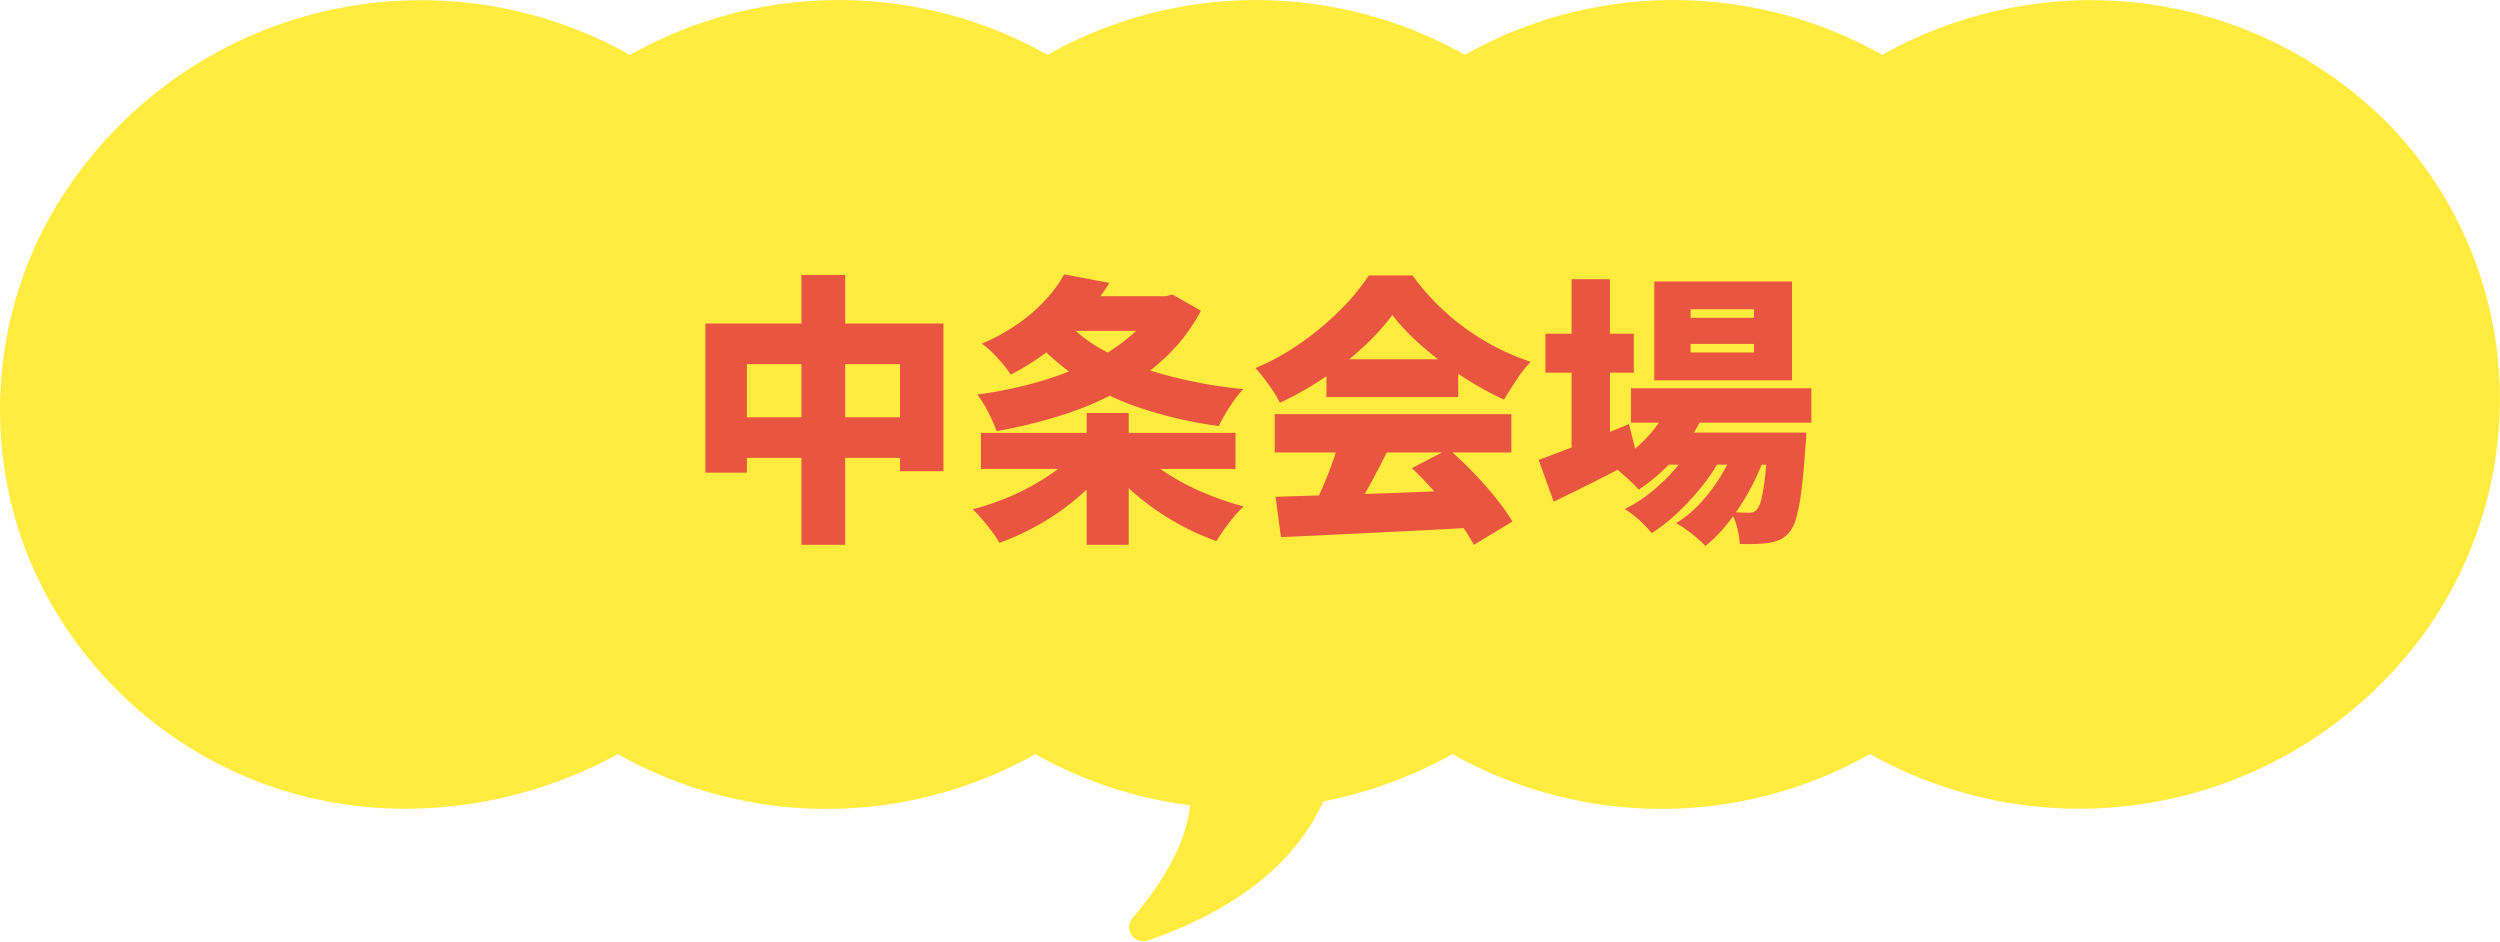
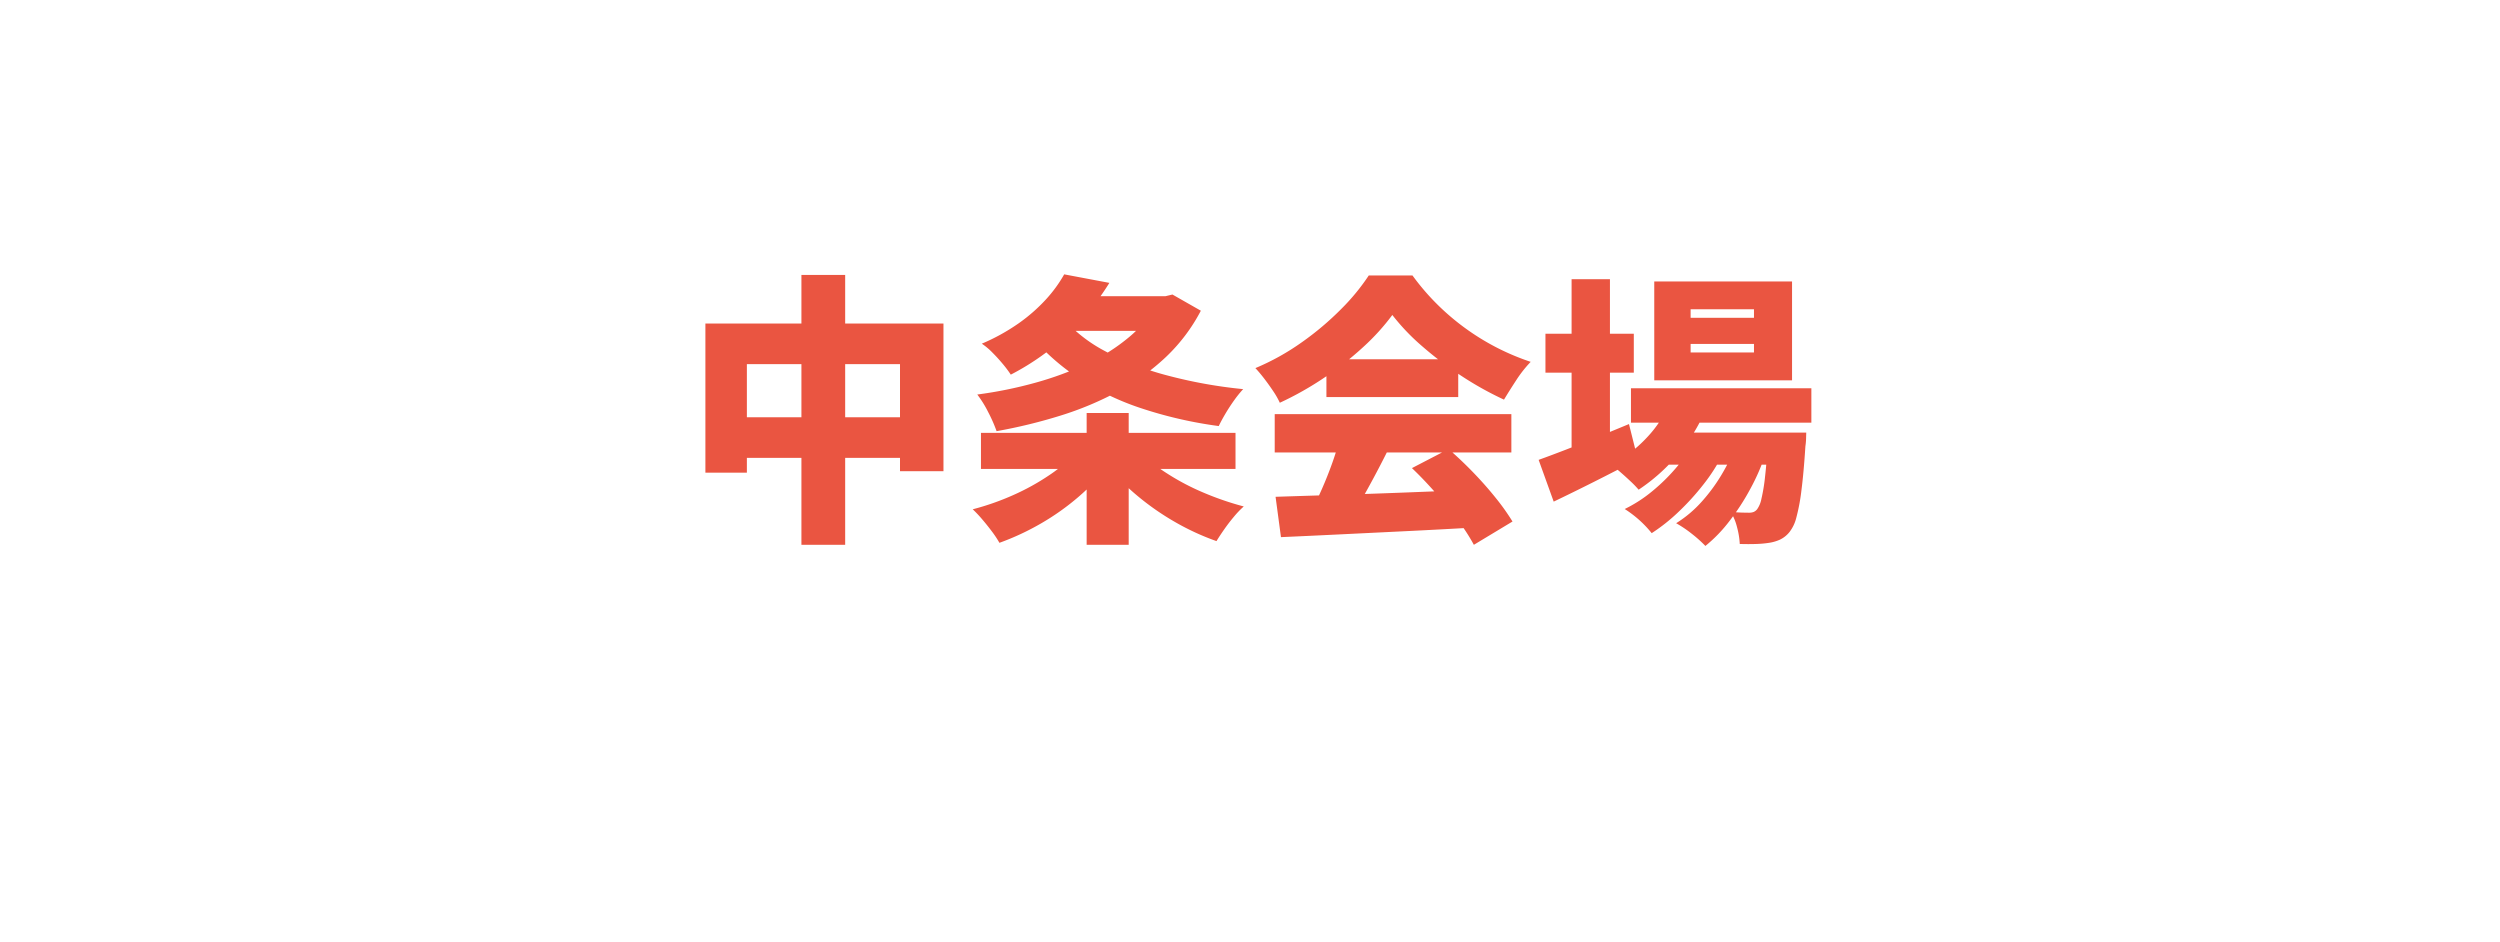
<svg xmlns="http://www.w3.org/2000/svg" width="220" height="82.86" viewBox="0 0 220 82.86">
  <defs>
    <clipPath id="clip-path">
      <rect id="長方形_11559" data-name="長方形 11559" width="220" height="82.86" fill="#ffec3f" />
    </clipPath>
  </defs>
  <g id="グループ_4189" data-name="グループ 4189" transform="translate(-850 -1310.391)">
    <g id="グループ_3937" data-name="グループ 3937" transform="translate(850 1310.391)">
      <g id="グループ_3936" data-name="グループ 3936" clip-path="url(#clip-path)">
-         <path id="パス_40721" data-name="パス 40721" d="M219.923,32.96a34.735,34.735,0,0,0-9.788-22.1A36.856,36.856,0,0,0,184.108.015c-.116-.006-.232-.01-.343-.01a37.99,37.99,0,0,0-18.126,4.821,37.385,37.385,0,0,0-36.728,0,37.385,37.385,0,0,0-36.727,0,37.387,37.387,0,0,0-36.741.008A37.5,37.5,0,0,0,3.635,20.515,35.059,35.059,0,0,0,2.186,48.23a35.724,35.724,0,0,0,18.9,19.883c10.7,4.773,23.145,3.784,33.289-1.751a37.385,37.385,0,0,0,36.73,0,37.012,37.012,0,0,0,13.618,4.5c-.273,2.614-1.619,5.9-5.037,9.9a1.247,1.247,0,0,0,1.273,2.026c7.039-2.446,12.736-6.263,15.487-12.264a38.845,38.845,0,0,0,11.385-4.164,37.386,37.386,0,0,0,36.739-.007,37.572,37.572,0,0,0,48.21-9.887,35.289,35.289,0,0,0,7.147-23.51" transform="translate(0 0)" fill="#ffec3f" />
-       </g>
+         </g>
    </g>
    <path id="パス_42667" data-name="パス 42667" d="M-47.925-17.1h20.95v13H-30.8v-9.425H-44.275v9.55h-3.65Zm1.875,8.25H-28.7v3.575H-46.05Zm6.575-12.525h3.85V2.375h-3.85ZM-17.2-19.5H-7.175v3.05H-17.2Zm9.025,0h.725l.625-.15,2.5,1.425A15.521,15.521,0,0,1-7.4-14.15a19.849,19.849,0,0,1-4.2,3.025A28.381,28.381,0,0,1-16.662-9,46.028,46.028,0,0,1-22.3-7.625,13.145,13.145,0,0,0-23.038-9.3,9.52,9.52,0,0,0-24-10.85a37.012,37.012,0,0,0,5.112-1.038,28.733,28.733,0,0,0,4.575-1.687,16.709,16.709,0,0,0,3.7-2.35,9.686,9.686,0,0,0,2.438-3.05Zm-8.175-1.925,3.975.75a23.659,23.659,0,0,1-3.575,4.45,22.179,22.179,0,0,1-5.1,3.625,10.025,10.025,0,0,0-.713-.95q-.437-.525-.925-1.012a5.73,5.73,0,0,0-.913-.762,17.655,17.655,0,0,0,3.238-1.788A14.827,14.827,0,0,0-17.975-19.2,11.976,11.976,0,0,0-16.35-21.425Zm-.35,3.575a12.849,12.849,0,0,0,3.838,3.125,24.737,24.737,0,0,0,5.5,2.175A41.959,41.959,0,0,0-.6-11.325a9.692,9.692,0,0,0-.788.975q-.413.575-.775,1.188T-2.75-8.075a37.373,37.373,0,0,1-6.925-1.6,23.43,23.43,0,0,1-5.663-2.788,19.672,19.672,0,0,1-4.388-4.088ZM-23.675-7.475h22.4V-4.3h-22.4Zm9.3-1.75h3.7v11.6h-3.7Zm-.9,3.4,2.8,1.175A16.92,16.92,0,0,1-15.1-1.837,21.616,21.616,0,0,1-18.4.5a22.593,22.593,0,0,1-3.65,1.7,8.93,8.93,0,0,0-.663-1q-.412-.55-.85-1.063A11.075,11.075,0,0,0-24.4-.75,22.878,22.878,0,0,0-20.837-2,20.437,20.437,0,0,0-17.65-3.763,12.074,12.074,0,0,0-15.275-5.825Zm5.5-.125A12.346,12.346,0,0,0-7.35-3.938,20.843,20.843,0,0,0-4.112-2.225,26.1,26.1,0,0,0-.55-1a8.3,8.3,0,0,0-.862.9q-.462.55-.863,1.125T-2.95,2.05A21.905,21.905,0,0,1-6.587.375,22.934,22.934,0,0,1-9.925-1.95,20.186,20.186,0,0,1-12.65-4.7ZM2.25-1.85q2.275-.075,5.213-.163t6.15-.212q3.212-.125,6.313-.25L19.8.85q-3,.175-6.088.325l-5.9.288Q5,1.6,2.725,1.7ZM2.175-9.125H23V-5.75H2.175Zm4.55-4.825h11.6v3.325H6.725ZM7.875-6.9,12.05-5.775q-.575,1.15-1.2,2.312T9.638-1.275Q9.05-.25,8.525.55L5.35-.5q.475-.9.962-2t.9-2.25Q7.625-5.9,7.875-6.9ZM14.25-4.375,17.475-6.05q1.1.95,2.175,2.063T21.625-1.75A19.757,19.757,0,0,1,23.1.325l-3.4,2.05A16.508,16.508,0,0,0,18.313.238q-.887-1.188-1.95-2.4T14.25-4.375ZM12.525-17.85a19.568,19.568,0,0,1-2.538,2.8,28.463,28.463,0,0,1-3.425,2.7,28.228,28.228,0,0,1-3.938,2.225,6.985,6.985,0,0,0-.575-1.012q-.375-.562-.787-1.1t-.788-.937A21.171,21.171,0,0,0,4.563-15.45a25.725,25.725,0,0,0,3.463-2.925,18.778,18.778,0,0,0,2.425-2.95H14.3a20.742,20.742,0,0,0,2.187,2.55,21.152,21.152,0,0,0,2.525,2.138,21.132,21.132,0,0,0,2.763,1.688A21.289,21.289,0,0,0,24.7-13.725a10.8,10.8,0,0,0-1.262,1.6q-.588.9-1.087,1.725a28.842,28.842,0,0,1-3.725-2.075A31.085,31.085,0,0,1,15.15-15.1,18.934,18.934,0,0,1,12.525-17.85Zm21,6.45H49.4v3.025H33.525ZM36.2-7.5h9.925v2.825H36.2Zm.8-2.8,3.1.775a15.09,15.09,0,0,1-2.512,4.038A16.213,16.213,0,0,1,34.2-2.475a8.793,8.793,0,0,0-.7-.725q-.45-.425-.912-.825a7.434,7.434,0,0,0-.813-.625,11.955,11.955,0,0,0,3.137-2.4A10.163,10.163,0,0,0,37-10.3Zm8.6,2.8h3.35l-.013.45a5.635,5.635,0,0,1-.062.75q-.15,2.35-.35,3.888a16.894,16.894,0,0,1-.45,2.4,3.359,3.359,0,0,1-.6,1.263,2.412,2.412,0,0,1-.85.675,3.667,3.667,0,0,1-.95.275,9,9,0,0,1-1.113.1q-.662.025-1.463,0A6.894,6.894,0,0,0,42.863.838,4.789,4.789,0,0,0,42.3-.525q.525.05.938.063T43.9-.45a1.162,1.162,0,0,0,.412-.062.8.8,0,0,0,.313-.238A2.345,2.345,0,0,0,45-1.65a15.524,15.524,0,0,0,.325-1.975q.15-1.3.275-3.4Zm-6.825-7.8v.75H44.35v-.75Zm0-3.05v.75H44.35v-.75Zm-3.2-2.45H47.7v8.7H35.575ZM26-16.2h7.775v3.425H26ZM28.3-21h3.375V-5.35H28.3ZM25.4-5.1q.975-.35,2.275-.85t2.763-1.1q1.463-.6,2.912-1.2l.775,3.1q-1.85.975-3.788,1.95T26.725-1.425ZM42.925-6.9,45.35-5.575a18.571,18.571,0,0,1-1.3,2.988A20.535,20.535,0,0,1,42.2.275a12.782,12.782,0,0,1-2.125,2.2,11.318,11.318,0,0,0-1.187-1.063A10.434,10.434,0,0,0,37.5.475a10.286,10.286,0,0,0,2.288-1.938,15.178,15.178,0,0,0,1.875-2.613A14.954,14.954,0,0,0,42.925-6.9ZM39.2-6.9l2.35,1.4a15.367,15.367,0,0,1-1.638,2.55,21.715,21.715,0,0,1-2.2,2.425A15.916,15.916,0,0,1,35.35,1.35,9.759,9.759,0,0,0,32.975-.775a12.127,12.127,0,0,0,2.45-1.588,16.35,16.35,0,0,0,2.188-2.175A12.893,12.893,0,0,0,39.2-6.9Z" transform="translate(960 1355.959)" fill="#ea5541" />
  </g>
</svg>